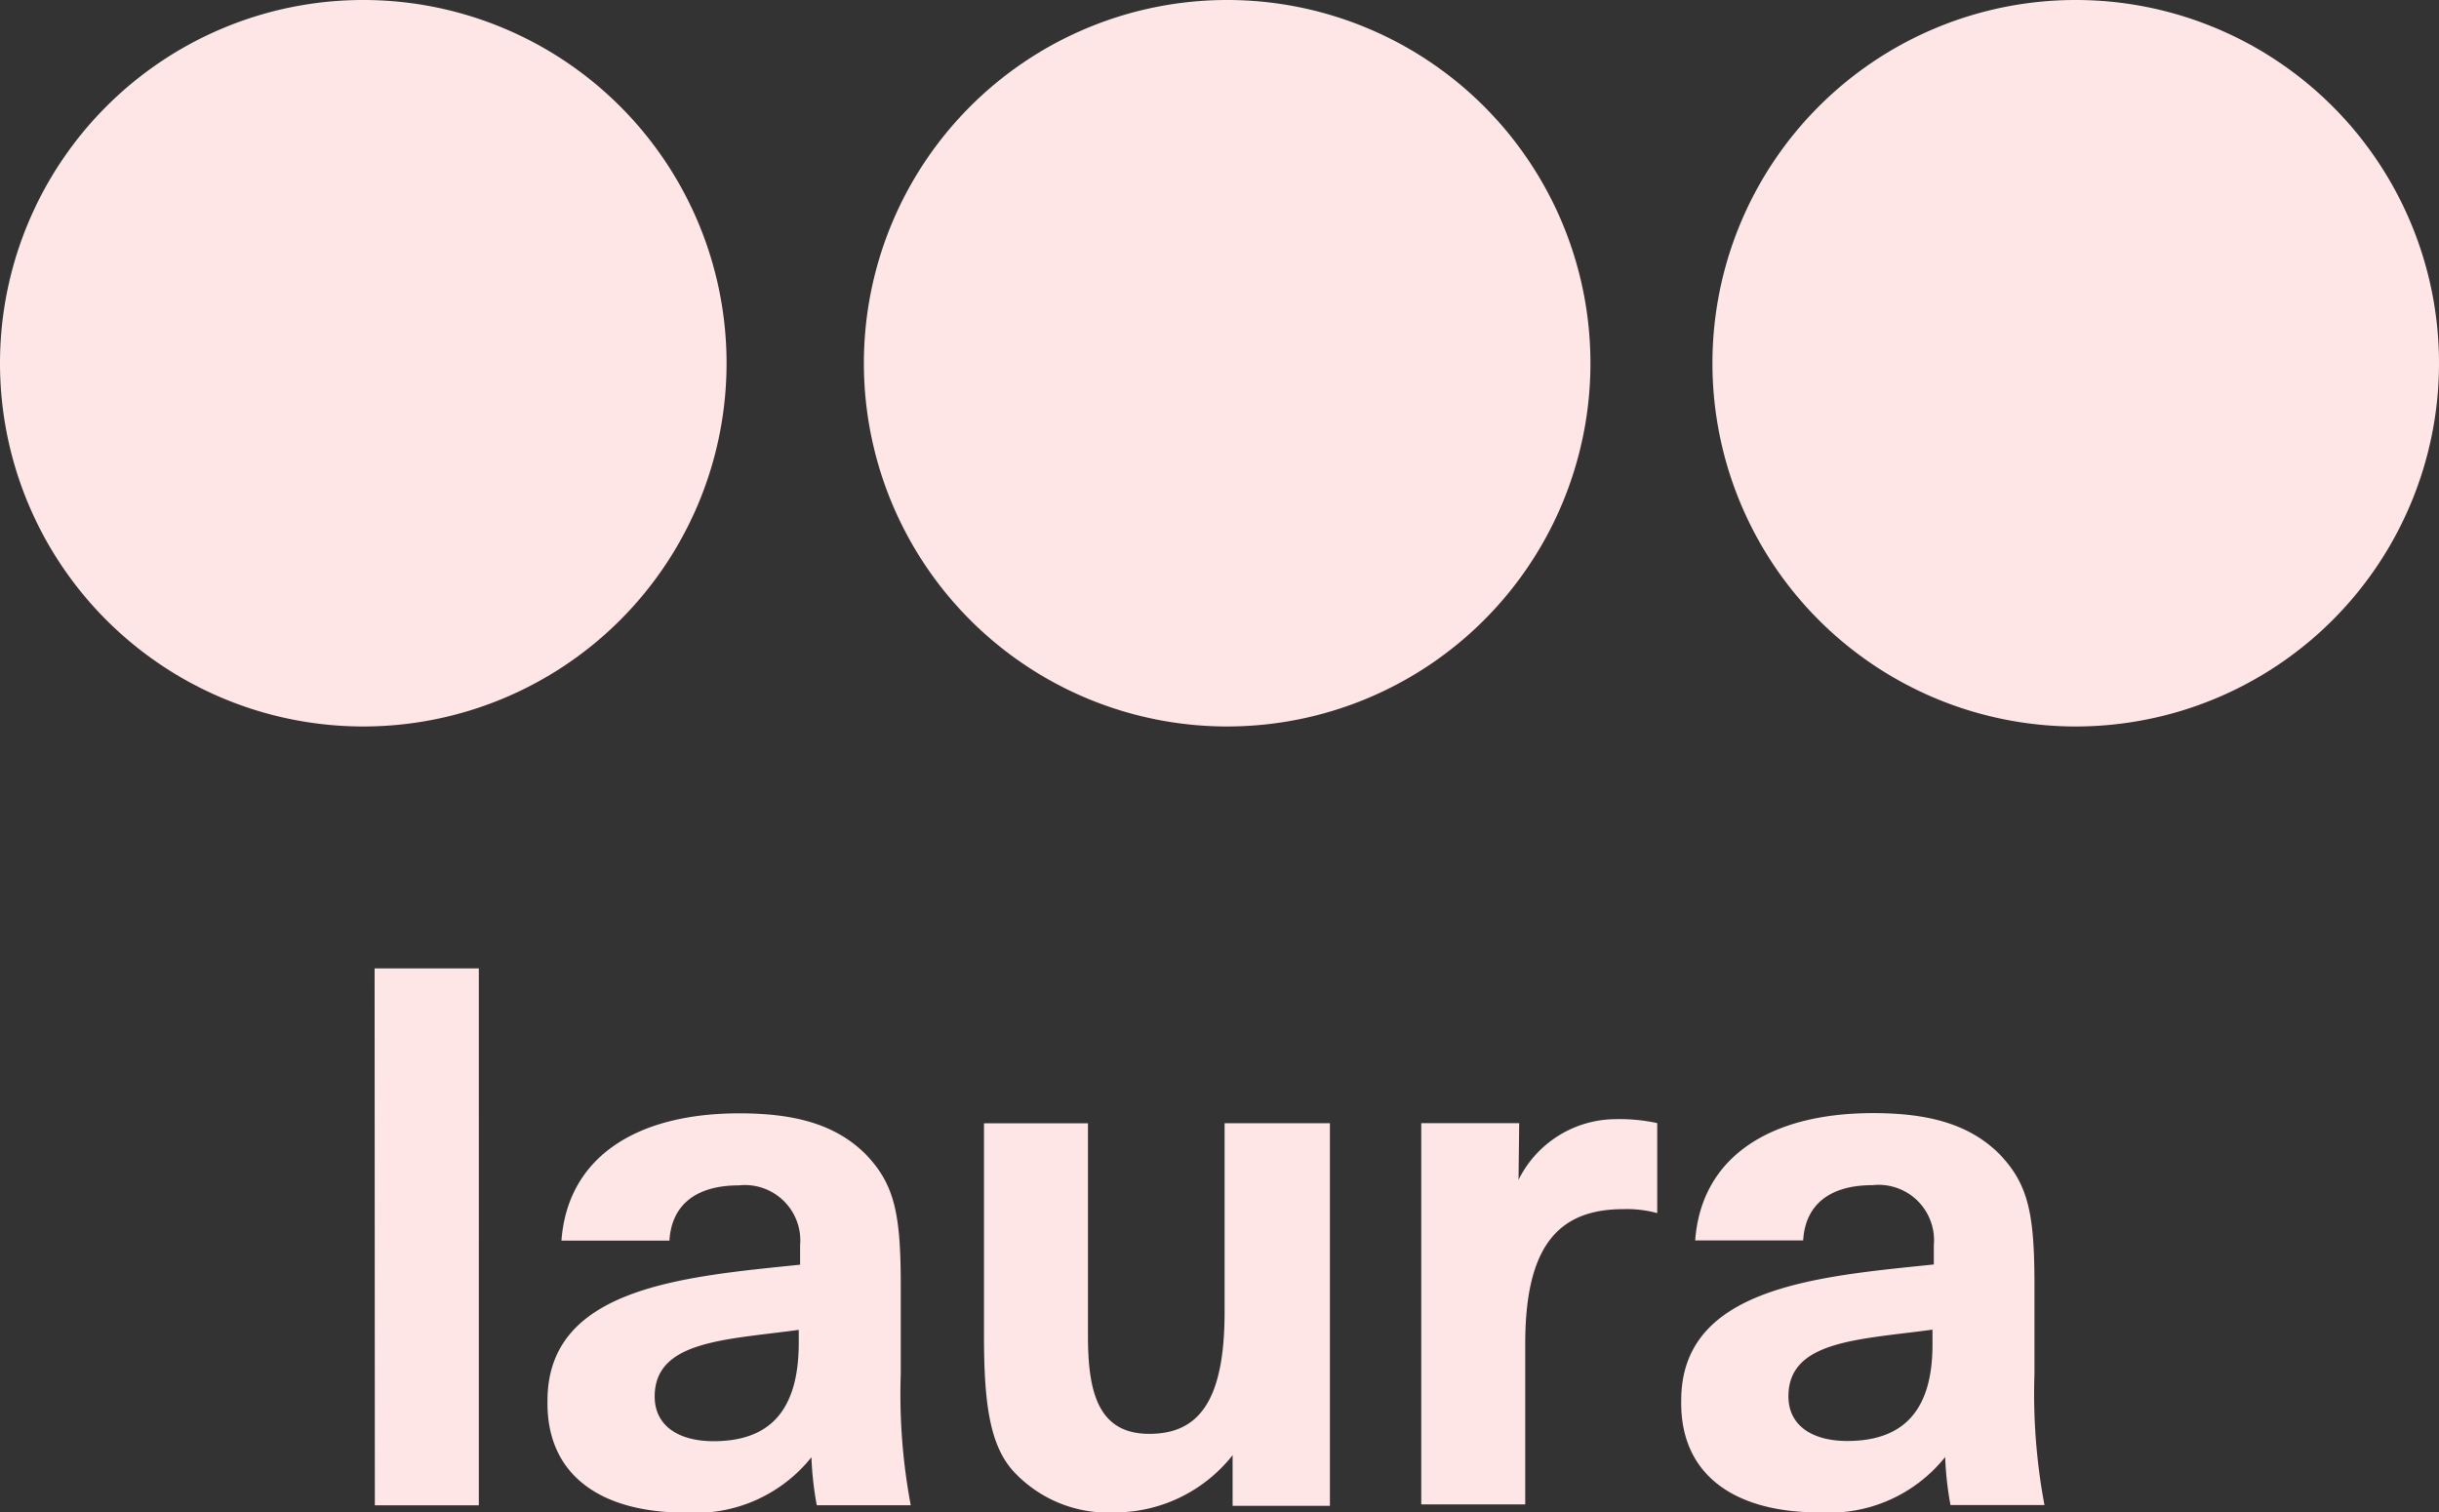
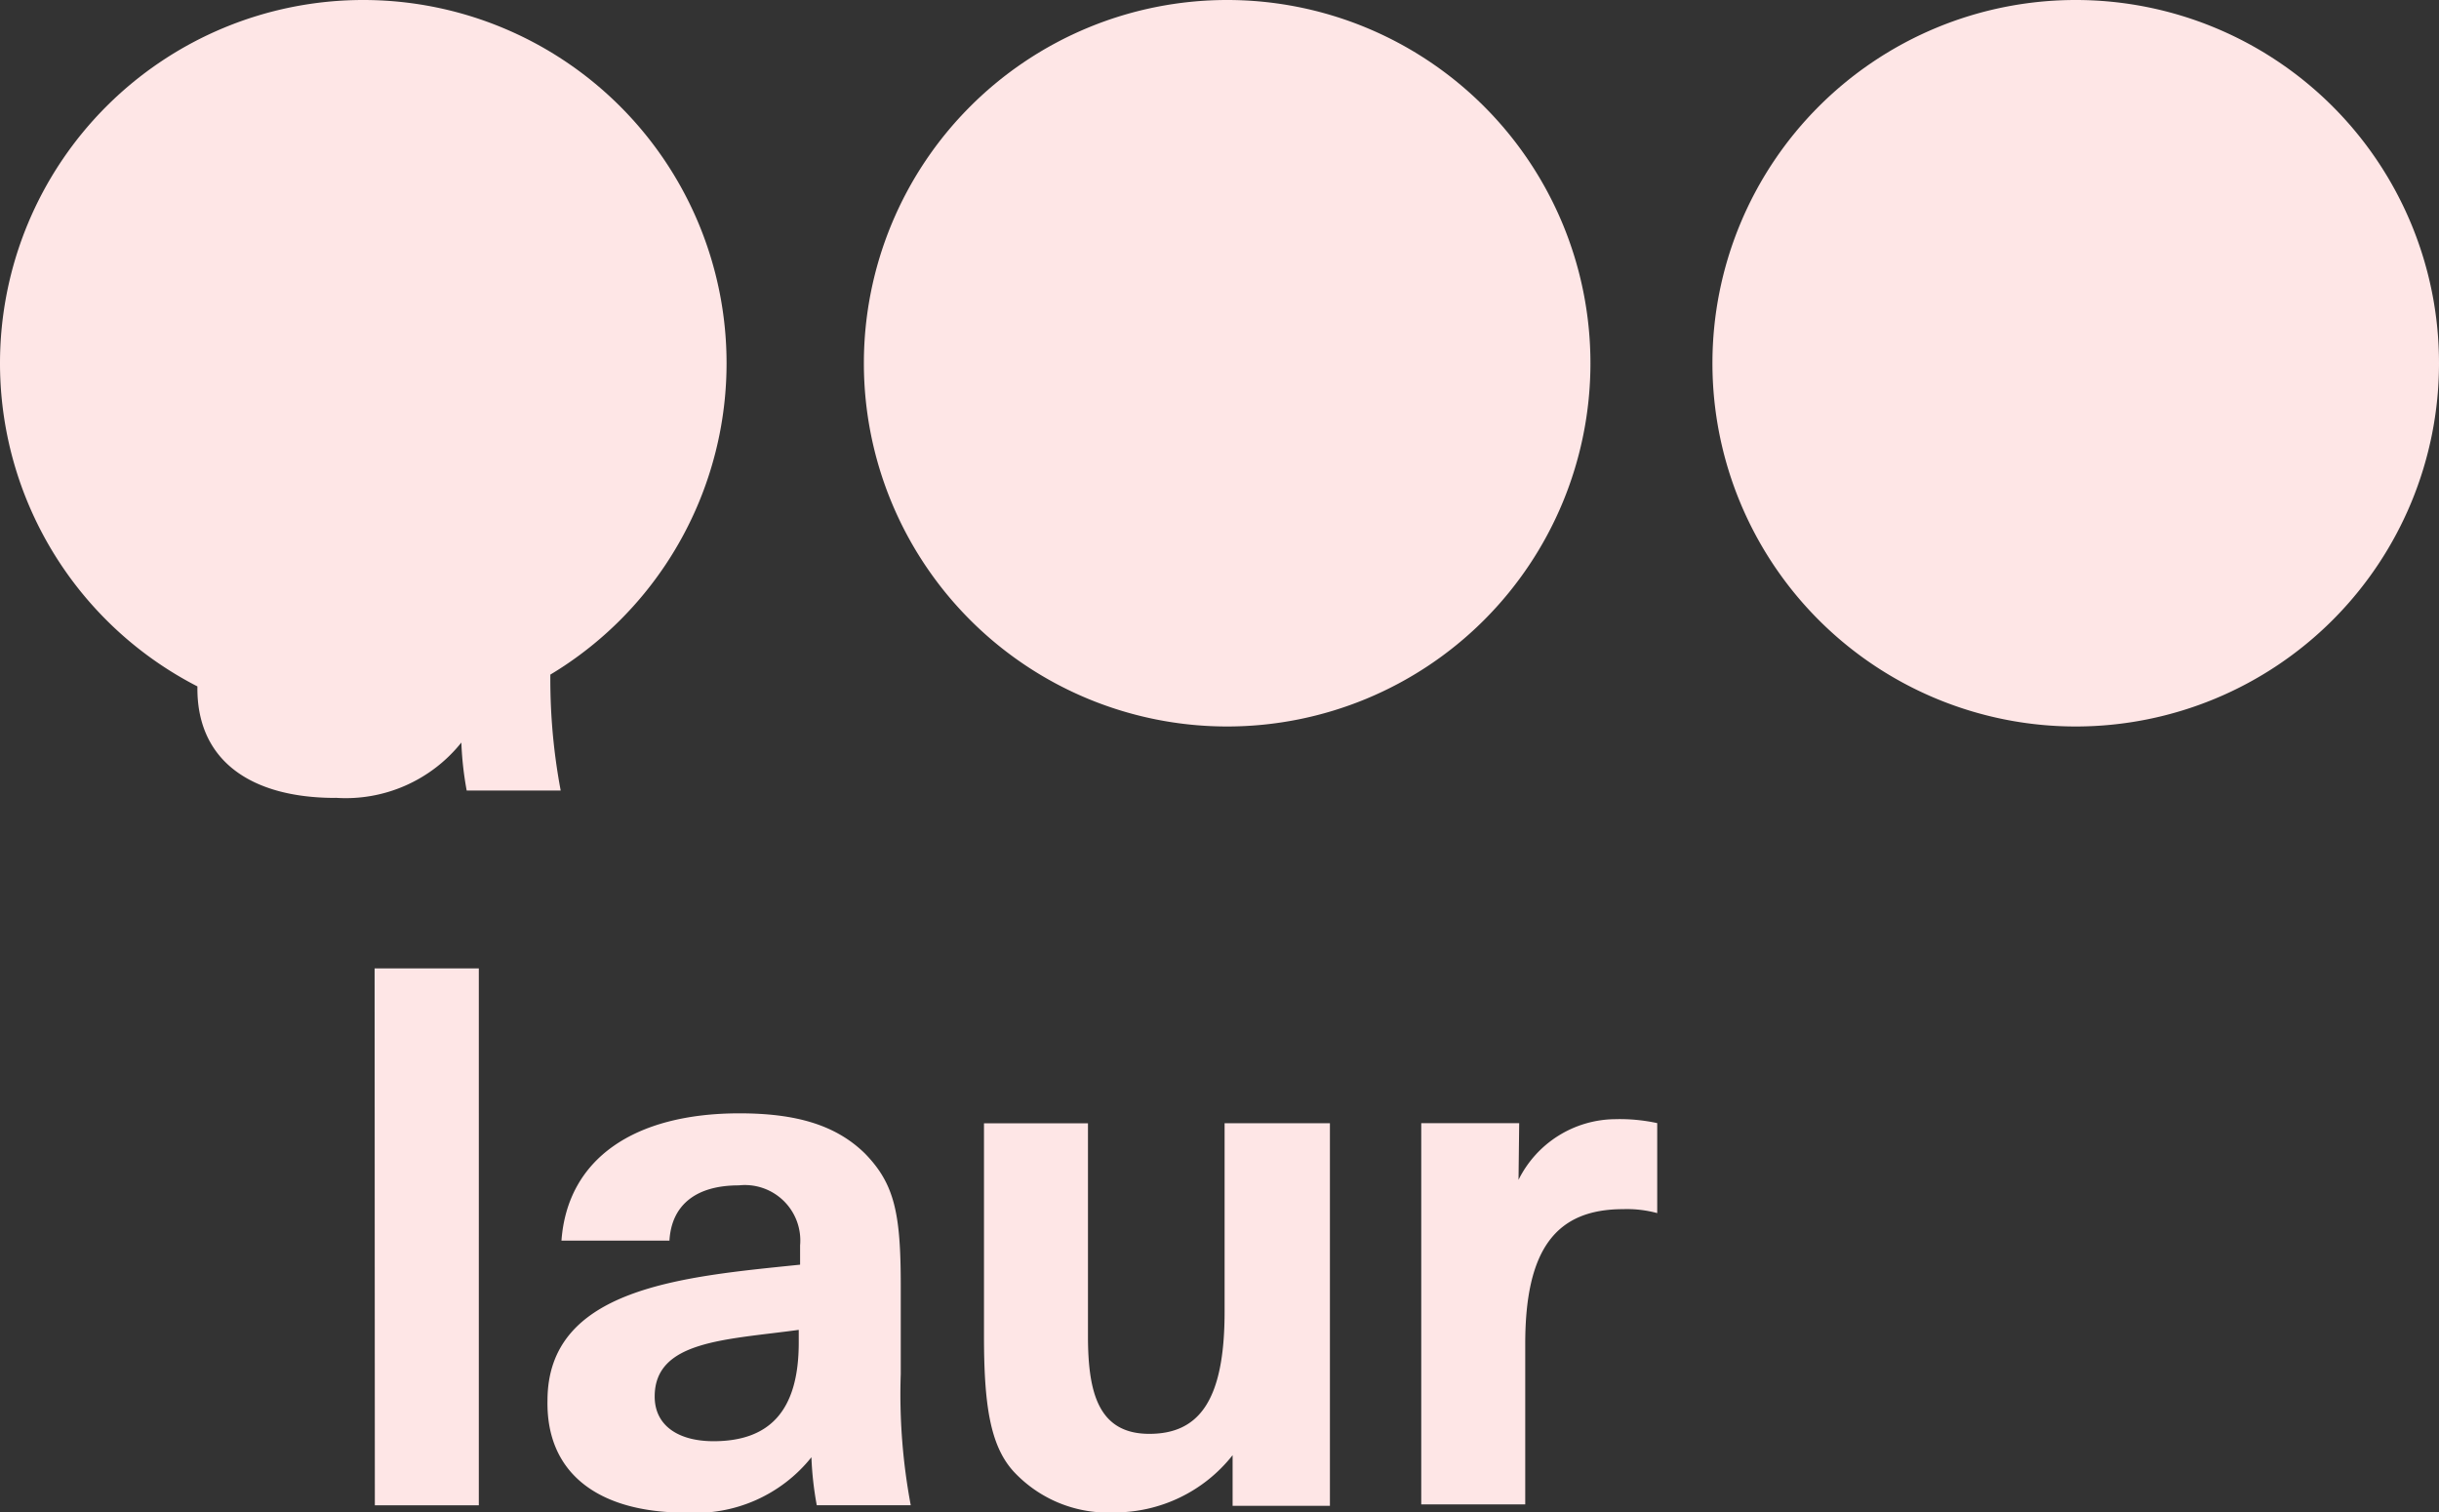
<svg xmlns="http://www.w3.org/2000/svg" width="123.588" height="76.638">
  <rect width="100%" height="100%" fill="#333333" stroke="none" />
  <g fill="#fee6e6">
-     <path d="M62.182 36.816a18.408 18.408 0 1 0-18.408-18.408 18.408 18.408 0 0 0 18.408 18.408M105.18 36.816a18.408 18.408 0 1 0-18.408-18.408 18.408 18.408 0 0 0 18.408 18.408M18.408 36.816A18.408 18.408 0 1 0 0 18.408a18.408 18.408 0 0 0 18.408 18.408M93.594 73.025c-1.756 0-2.972-.777-2.972-2.263 0-2.837 3.58-2.871 7.3-3.378v.642c.034 3.512-1.52 5-4.324 5m-1.418 3.613a7.5 7.5 0 0 0 6.384-2.8 16.692 16.692 0 0 0 .27 2.432h4.763a30.39 30.39 0 0 1-.507-6.654v-4.458c0-3.648-.3-5.168-1.824-6.722-1.486-1.452-3.513-2.027-6.35-2.027-5.336 0-8.714 2.3-9.018 6.451h5.472c.1-1.756 1.283-2.8 3.513-2.8a2.808 2.808 0 0 1 3.107 3.04v.979c-5.911.609-12.8 1.149-12.8 6.891-.067 3.75 2.668 5.674 6.992 5.674M72.017 56.92v19.32h5.269V68.1c0-4.83 1.587-6.823 4.965-6.823a5.872 5.872 0 0 1 1.723.2v-4.56a8.919 8.919 0 0 0-2.128-.2 5.518 5.518 0 0 0-4.9 3.074l.034-2.871ZM56.378 76.645a7.608 7.608 0 0 0 6.08-2.9v2.567h4.931V56.924h-5.337v9.559c0 4.526-1.317 6.181-3.816 6.181-2.6 0-3.107-2.128-3.107-4.965V56.925H49.86v10.774c0 3.445.3 5.54 1.486 6.856a6.517 6.517 0 0 0 5.033 2.094m-20.232-3.613c-1.756 0-2.973-.777-2.973-2.263 0-2.837 3.581-2.871 7.3-3.378v.642c0 3.512-1.52 5-4.323 5m-1.419 3.613a7.5 7.5 0 0 0 6.384-2.8 16.764 16.764 0 0 0 .271 2.432h4.762a30.394 30.394 0 0 1-.506-6.654V65.17c0-3.648-.3-5.168-1.824-6.722-1.486-1.452-3.513-2.027-6.35-2.027-5.337 0-8.714 2.3-9.019 6.451h5.472c.1-1.756 1.284-2.8 3.513-2.8a2.809 2.809 0 0 1 3.107 3.04v.979c-5.911.609-12.8 1.149-12.8 6.891-.067 3.75 2.668 5.674 6.992 5.674m-15.74-.371h5.269V49.077h-5.281Z" />
+     <path d="M62.182 36.816a18.408 18.408 0 1 0-18.408-18.408 18.408 18.408 0 0 0 18.408 18.408M105.18 36.816a18.408 18.408 0 1 0-18.408-18.408 18.408 18.408 0 0 0 18.408 18.408M18.408 36.816A18.408 18.408 0 1 0 0 18.408a18.408 18.408 0 0 0 18.408 18.408c-1.756 0-2.972-.777-2.972-2.263 0-2.837 3.58-2.871 7.3-3.378v.642c.034 3.512-1.52 5-4.324 5m-1.418 3.613a7.5 7.5 0 0 0 6.384-2.8 16.692 16.692 0 0 0 .27 2.432h4.763a30.39 30.39 0 0 1-.507-6.654v-4.458c0-3.648-.3-5.168-1.824-6.722-1.486-1.452-3.513-2.027-6.35-2.027-5.336 0-8.714 2.3-9.018 6.451h5.472c.1-1.756 1.283-2.8 3.513-2.8a2.808 2.808 0 0 1 3.107 3.04v.979c-5.911.609-12.8 1.149-12.8 6.891-.067 3.75 2.668 5.674 6.992 5.674M72.017 56.92v19.32h5.269V68.1c0-4.83 1.587-6.823 4.965-6.823a5.872 5.872 0 0 1 1.723.2v-4.56a8.919 8.919 0 0 0-2.128-.2 5.518 5.518 0 0 0-4.9 3.074l.034-2.871ZM56.378 76.645a7.608 7.608 0 0 0 6.08-2.9v2.567h4.931V56.924h-5.337v9.559c0 4.526-1.317 6.181-3.816 6.181-2.6 0-3.107-2.128-3.107-4.965V56.925H49.86v10.774c0 3.445.3 5.54 1.486 6.856a6.517 6.517 0 0 0 5.033 2.094m-20.232-3.613c-1.756 0-2.973-.777-2.973-2.263 0-2.837 3.581-2.871 7.3-3.378v.642c0 3.512-1.52 5-4.323 5m-1.419 3.613a7.5 7.5 0 0 0 6.384-2.8 16.764 16.764 0 0 0 .271 2.432h4.762a30.394 30.394 0 0 1-.506-6.654V65.17c0-3.648-.3-5.168-1.824-6.722-1.486-1.452-3.513-2.027-6.35-2.027-5.337 0-8.714 2.3-9.019 6.451h5.472c.1-1.756 1.284-2.8 3.513-2.8a2.809 2.809 0 0 1 3.107 3.04v.979c-5.911.609-12.8 1.149-12.8 6.891-.067 3.75 2.668 5.674 6.992 5.674m-15.74-.371h5.269V49.077h-5.281Z" />
  </g>
</svg>